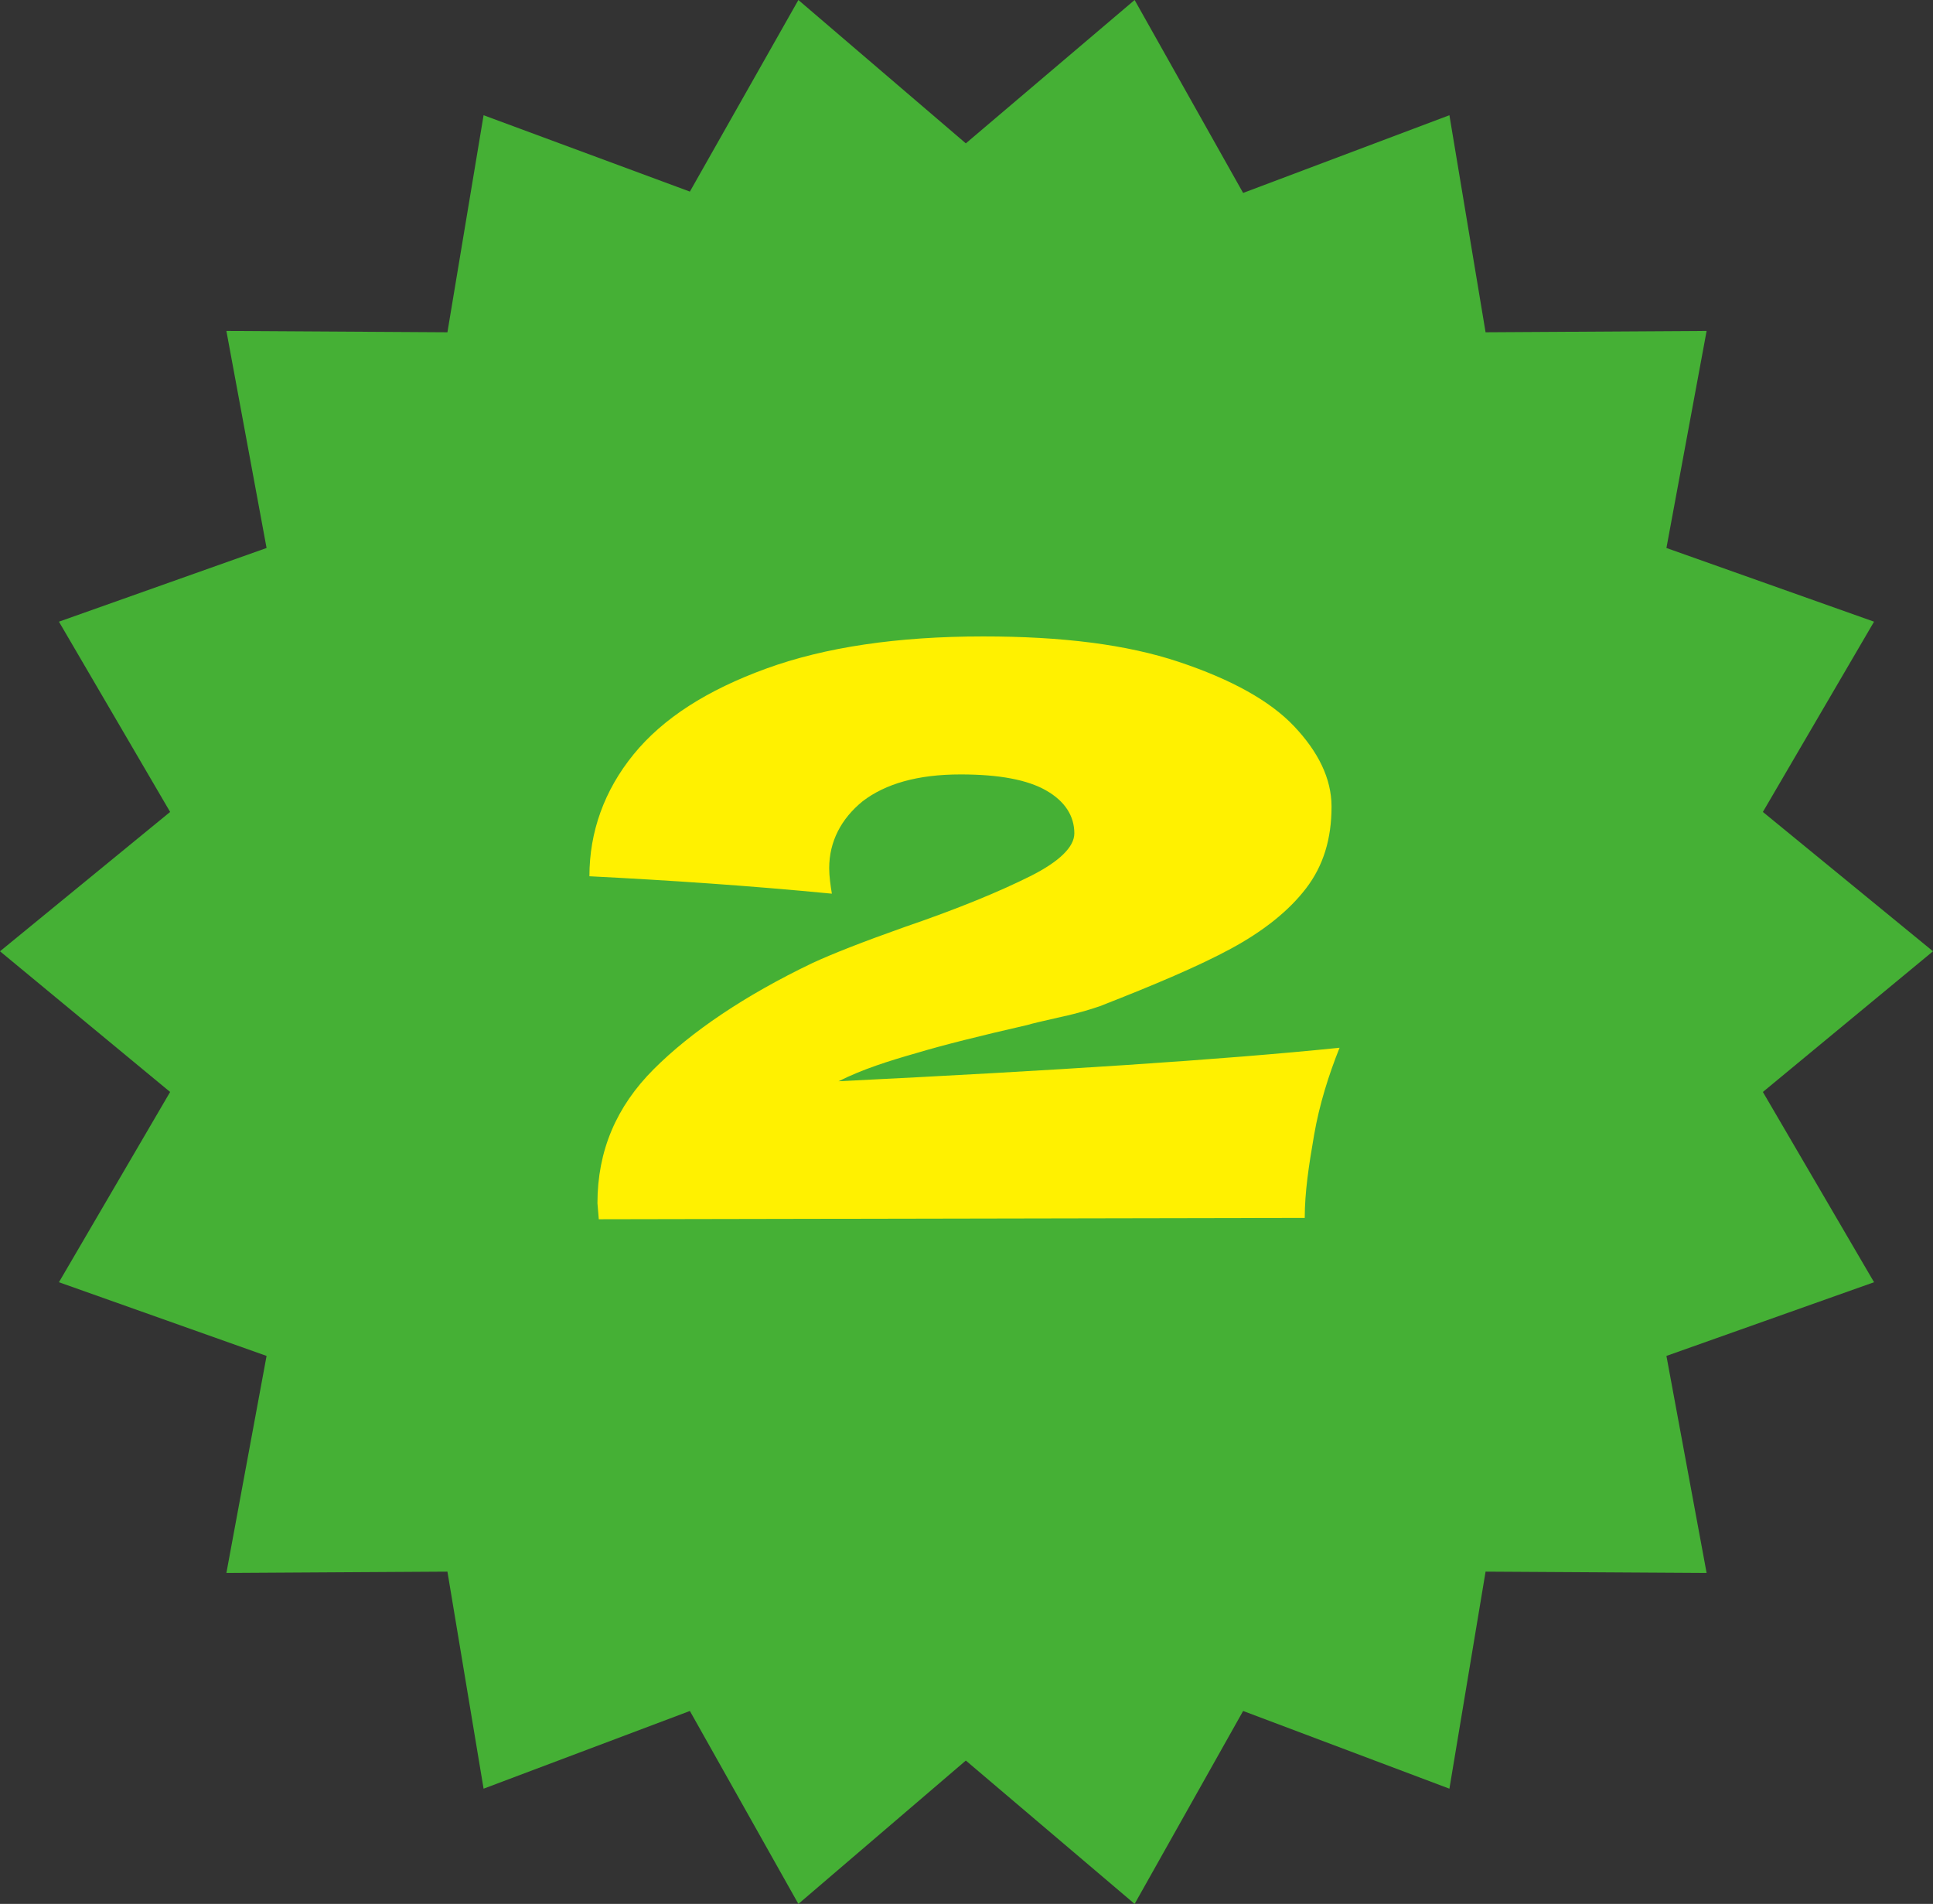
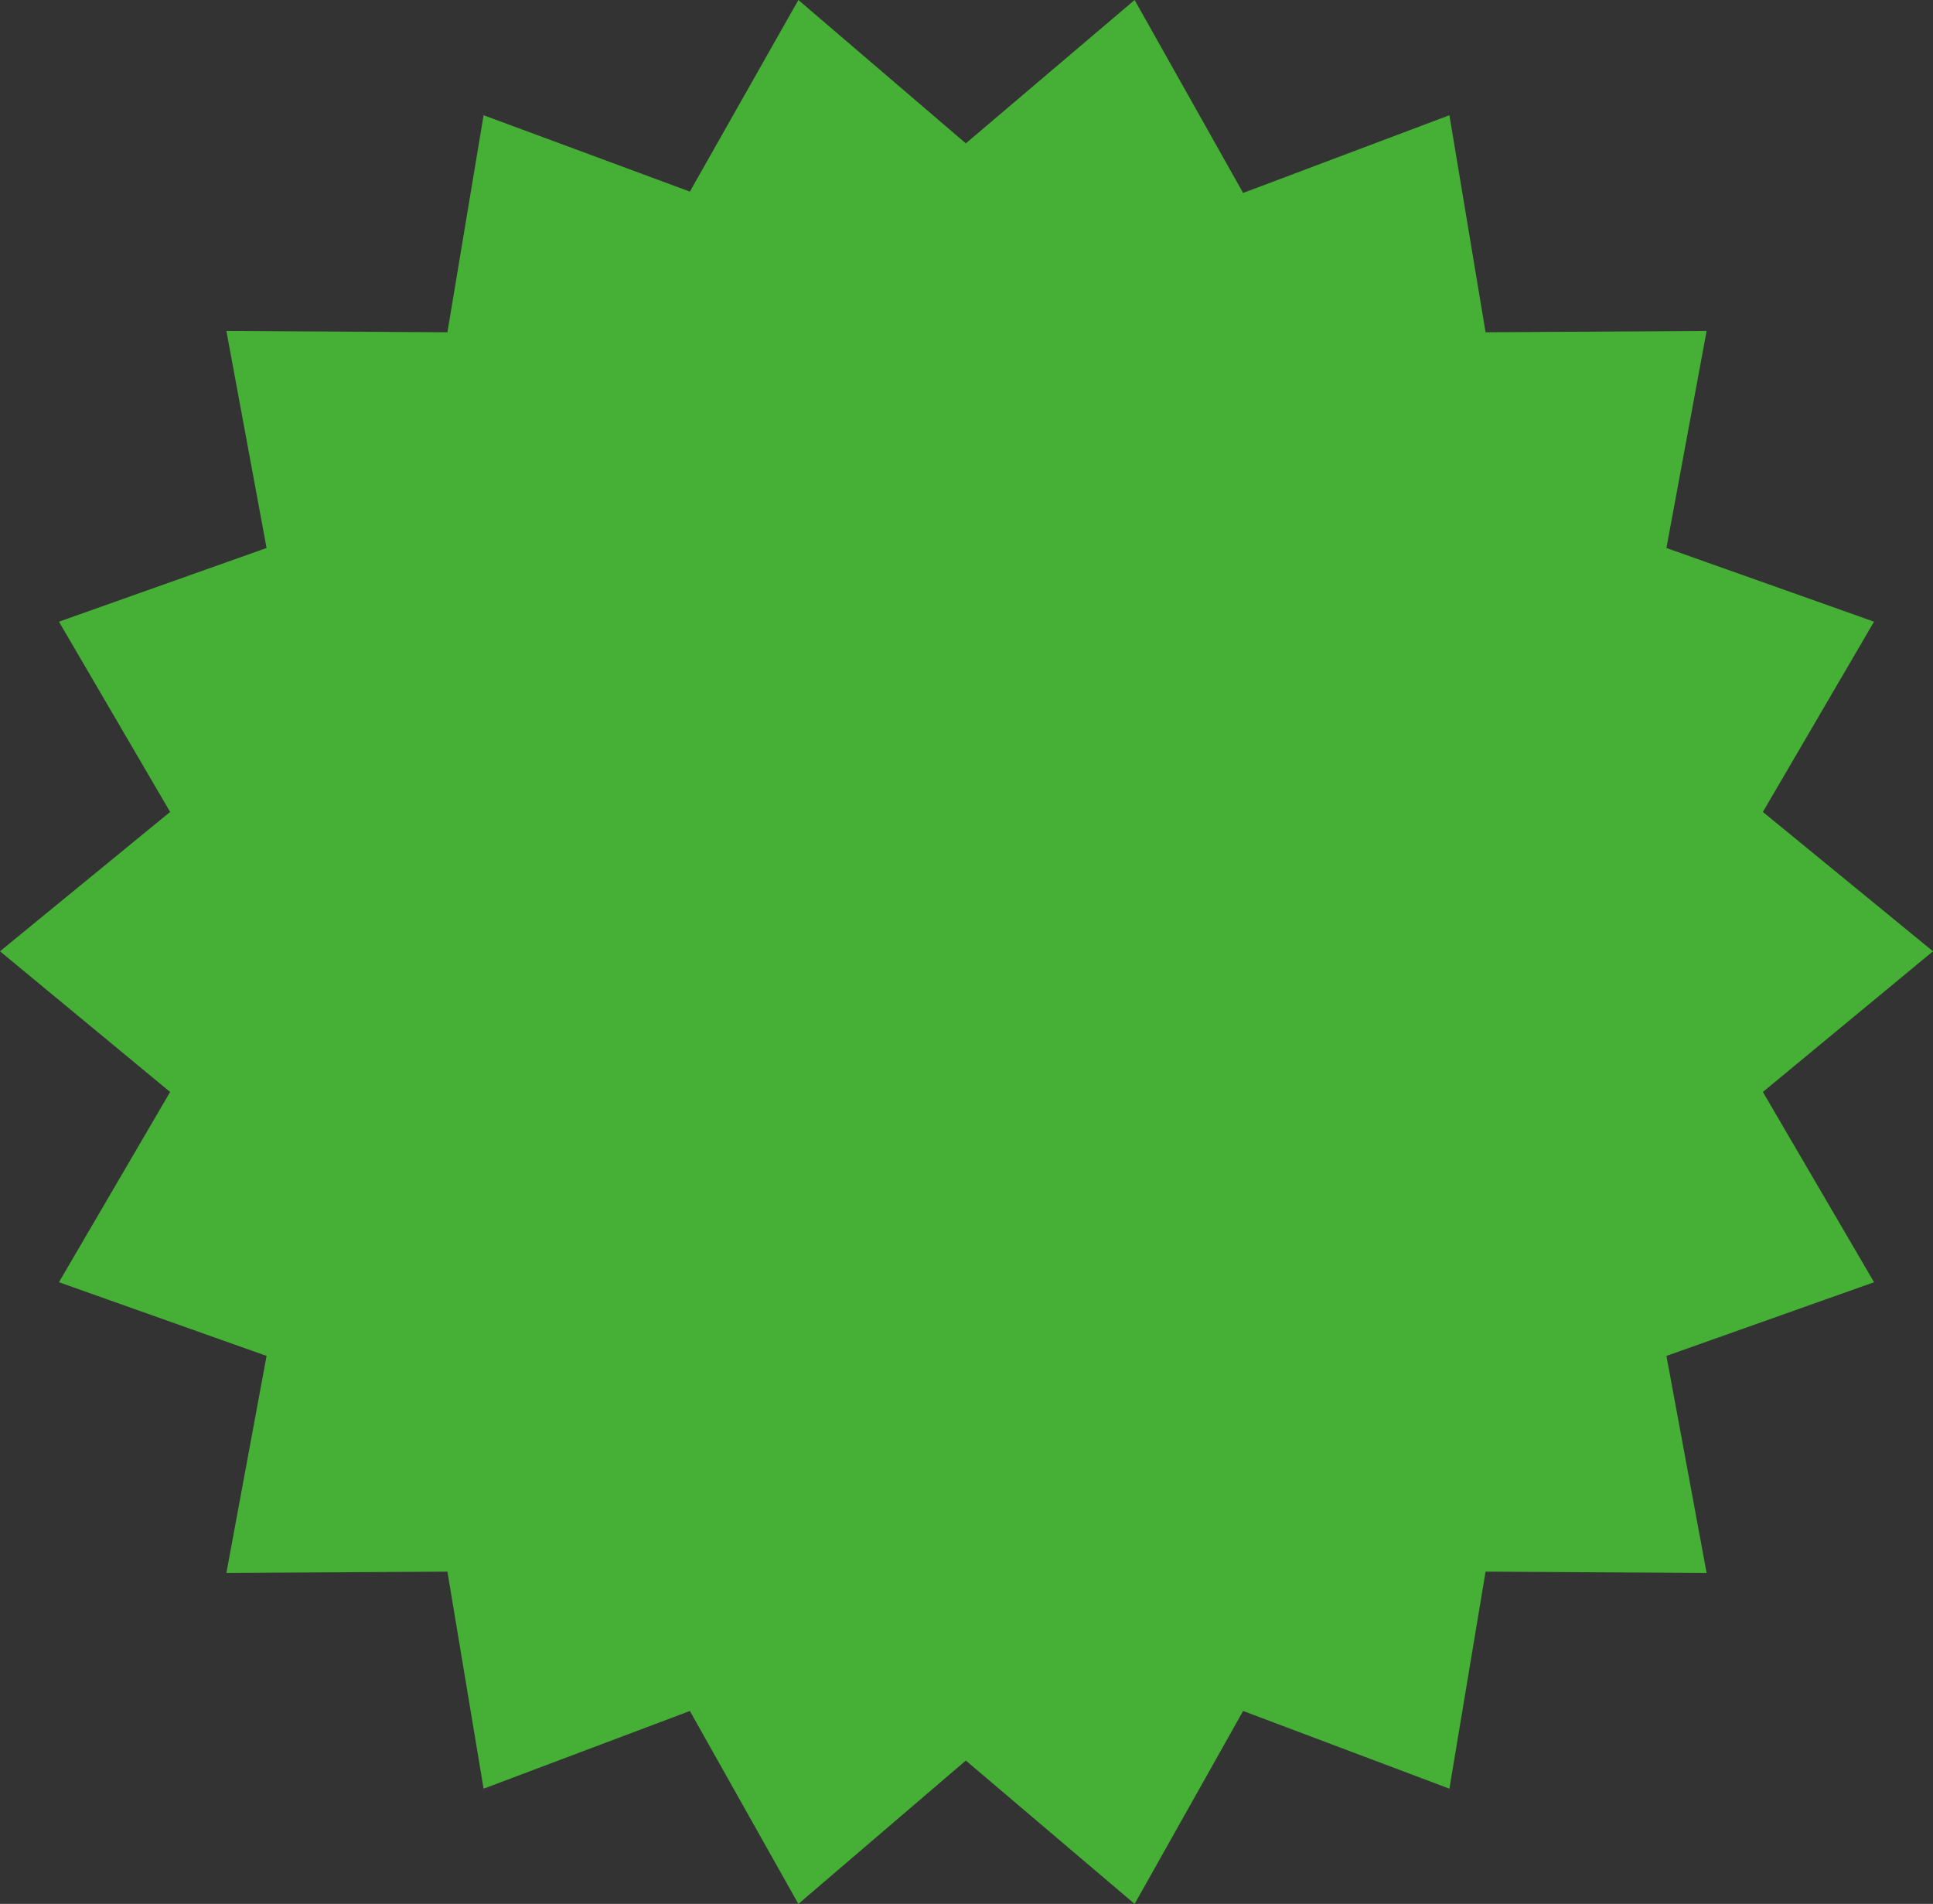
<svg xmlns="http://www.w3.org/2000/svg" version="1.1" id="レイヤー_1" x="0px" y="0px" viewBox="0 0 144.3 142.1" style="enable-background:new 0 0 144.3 142.1;" xml:space="preserve">
  <rect x="0" y="0" width="144.3" height="142.1" fill="#333333" stroke="none" />
  <style type="text/css">
	.ドロップシャドウ{fill:none;}
	.光彩_x0020_外側_x0020_5_x0020_pt{fill:none;}
	.青のネオン{fill:none;stroke:#8AACDA;stroke-width:7;stroke-linecap:round;stroke-linejoin:round;}
	.クロムハイライト{fill:url(#SVGID_1_);stroke:#FFFFFF;stroke-width:0.363;stroke-miterlimit:1;}
	.ジャイブ_GS{fill:#FFDD00;}
	.Alyssa_GS{fill:#A6D0E4;}
	.st0{fill:#45B035;}
	.st1{fill:#FFF100;}
</style>
  <linearGradient id="SVGID_1_" gradientUnits="userSpaceOnUse" x1="72.14" y1="71.037" x2="72.14" y2="70.037">
    <stop offset="0" style="stop-color:#656565" />
    <stop offset="0.618" style="stop-color:#1B1B1B" />
    <stop offset="0.629" style="stop-color:#545454" />
    <stop offset="0.983" style="stop-color:#3E3E3E" />
  </linearGradient>
  <g>
    <g>
      <polygon class="st0" points="139.9,95.7 124.4,101.2 127.4,117.4 110.9,117.3 108.2,133.5 92.8,127.7 84.7,142.1 72.1,131.4     59.6,142.1 51.5,127.7 36.1,133.5 33.4,117.3 16.9,117.4 19.9,101.2 4.4,95.7 12.7,81.5 0,71 12.7,60.6 4.4,46.4 19.9,40.9     16.9,24.7 33.4,24.8 36.1,8.6 51.5,14.3 59.6,0 72.1,10.7 84.7,0 92.8,14.4 108.2,8.6 110.9,24.8 127.4,24.7 124.4,40.9     139.9,46.4 131.6,60.6 144.3,71 131.6,81.5   " />
    </g>
    <g>
      <g>
-         <path class="st1" d="M100,78.2c-0.8,2-1.5,4.2-1.9,6.5c-0.4,2.3-0.7,4.3-0.7,6.2L44.7,91l-0.1-1.2c0-3.9,1.4-7.2,4.2-10     c2.8-2.8,6.8-5.5,11.8-7.9c1.5-0.7,3.8-1.6,6.9-2.7c4.1-1.4,7.2-2.7,9.4-3.8c2.2-1.1,3.3-2.2,3.3-3.2c0-1.3-0.7-2.4-2.1-3.2     c-1.4-0.8-3.5-1.2-6.4-1.2c-3.2,0-5.6,0.7-7.3,2c-1.6,1.3-2.5,3-2.5,5c0,0.6,0.1,1.3,0.2,1.9c-6.2-0.6-12.2-1-18.1-1.3     c0-3.3,1.1-6.4,3.3-9.1c2.2-2.7,5.5-4.8,9.9-6.4c4.4-1.6,9.8-2.4,16.2-2.4c5.9,0,10.7,0.6,14.6,1.9c3.9,1.3,6.8,2.9,8.6,4.8     c1.8,1.9,2.8,3.9,2.8,6c0,2.4-0.6,4.4-1.9,6.1c-1.3,1.7-3.2,3.2-5.6,4.5c-2.4,1.3-5.7,2.7-9.8,4.3c-0.6,0.2-1.5,0.5-2.9,0.8     c-1.3,0.3-2.2,0.5-2.5,0.6c-3.5,0.8-6.3,1.5-8.3,2.1c-2.1,0.6-4,1.2-5.8,2.1C78.8,79.9,91.2,79.1,100,78.2z" />
-       </g>
+         </g>
    </g>
  </g>
</svg>